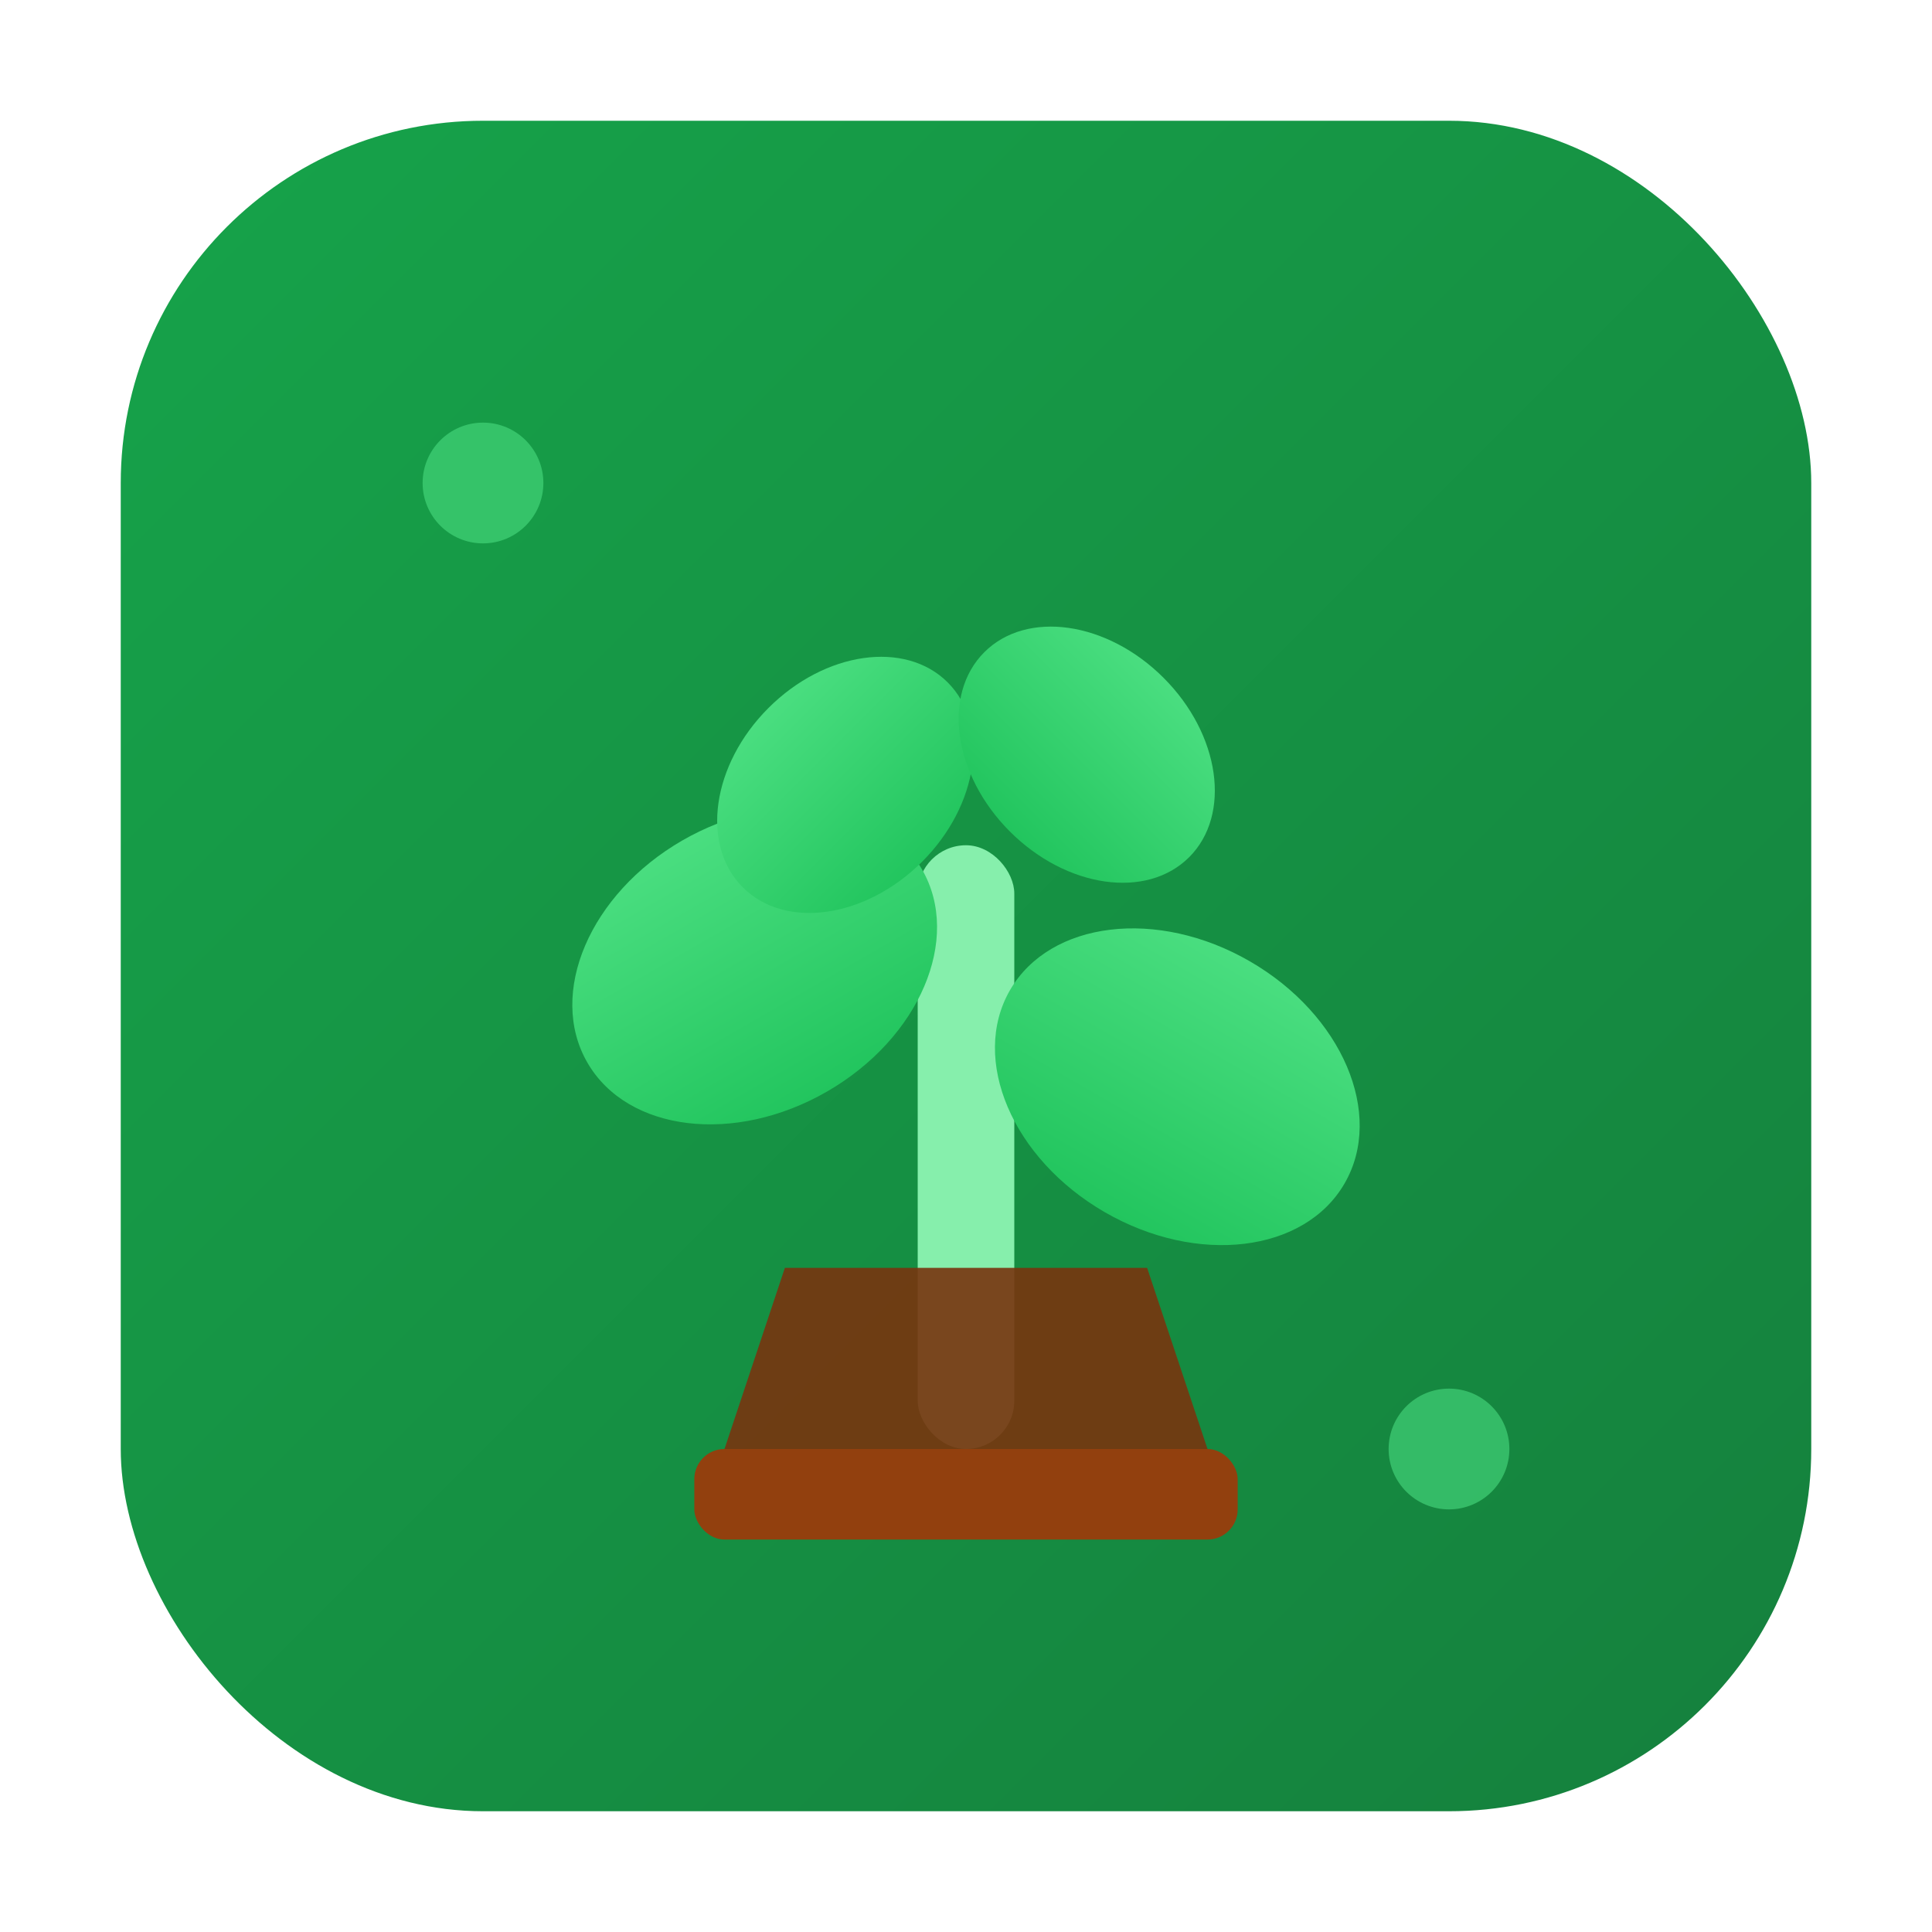
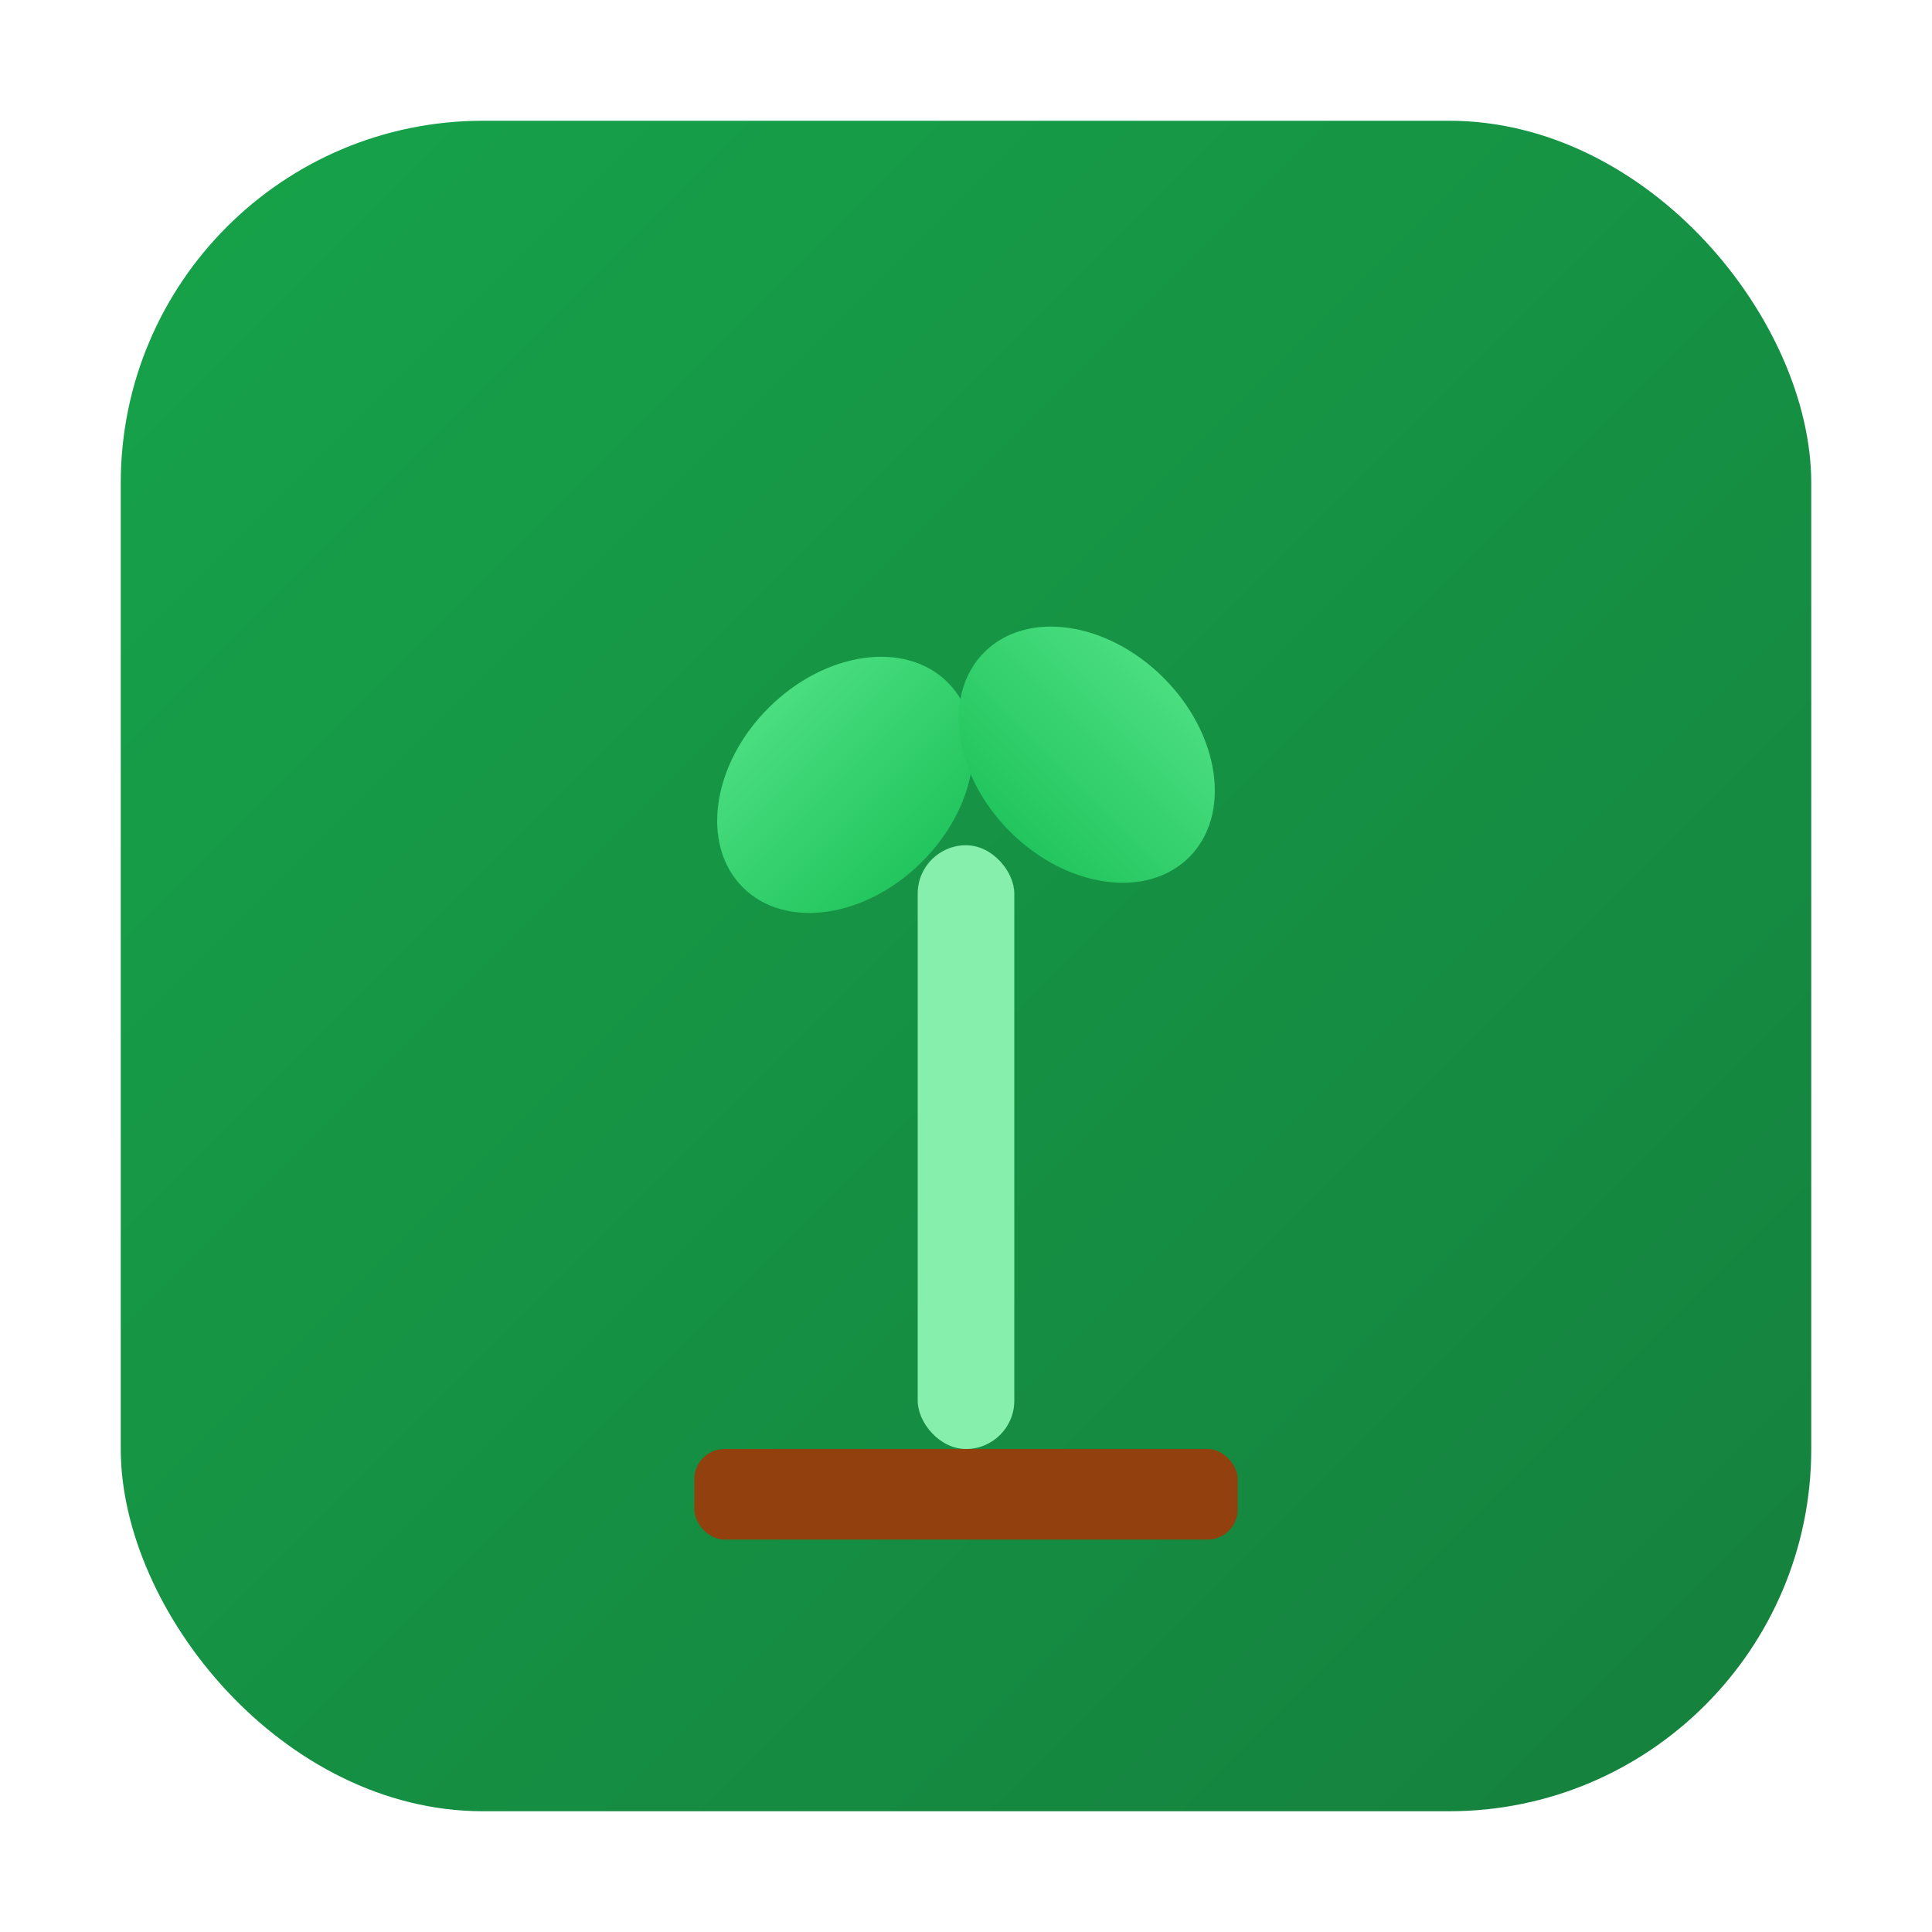
<svg xmlns="http://www.w3.org/2000/svg" width="32" height="32" viewBox="0 0 32 32" fill="none">
  <defs>
    <linearGradient id="bgGradient" x1="0%" y1="0%" x2="100%" y2="100%">
      <stop offset="0%" style="stop-color:#16a34a;stop-opacity:1" />
      <stop offset="100%" style="stop-color:#15803d;stop-opacity:1" />
    </linearGradient>
    <linearGradient id="plantGradient" x1="0%" y1="0%" x2="0%" y2="100%">
      <stop offset="0%" style="stop-color:#4ade80;stop-opacity:1" />
      <stop offset="100%" style="stop-color:#22c55e;stop-opacity:1" />
    </linearGradient>
  </defs>
  <rect x="2" y="2" width="28" height="28" rx="6" fill="url(#bgGradient)" />
  <g transform="translate(16, 16)">
    <rect x="-0.8" y="-2" width="1.6" height="10" rx="0.8" fill="#86efac" />
-     <ellipse cx="-3.5" cy="0" rx="3.2" ry="2.4" fill="url(#plantGradient)" transform="rotate(-30 -3.5 0)" />
-     <ellipse cx="3.5" cy="2" rx="3.2" ry="2.4" fill="url(#plantGradient)" transform="rotate(30 3.5 2)" />
    <ellipse cx="-2" cy="-3" rx="2.4" ry="1.8" fill="url(#plantGradient)" transform="rotate(-45 -2 -3)" />
    <ellipse cx="2" cy="-3.5" rx="2.4" ry="1.8" fill="url(#plantGradient)" transform="rotate(45 2 -3.5)" />
-     <path d="M-4,8 L-3,5 L3,5 L4,8 Z" fill="#78350f" opacity="0.9" />
    <rect x="-4.5" y="8" width="9" height="1.5" rx="0.5" fill="#92400e" />
  </g>
-   <circle cx="8" cy="8" r="1" fill="#4ade80" opacity="0.6" />
-   <circle cx="24" cy="24" r="1" fill="#4ade80" opacity="0.6" />
</svg>